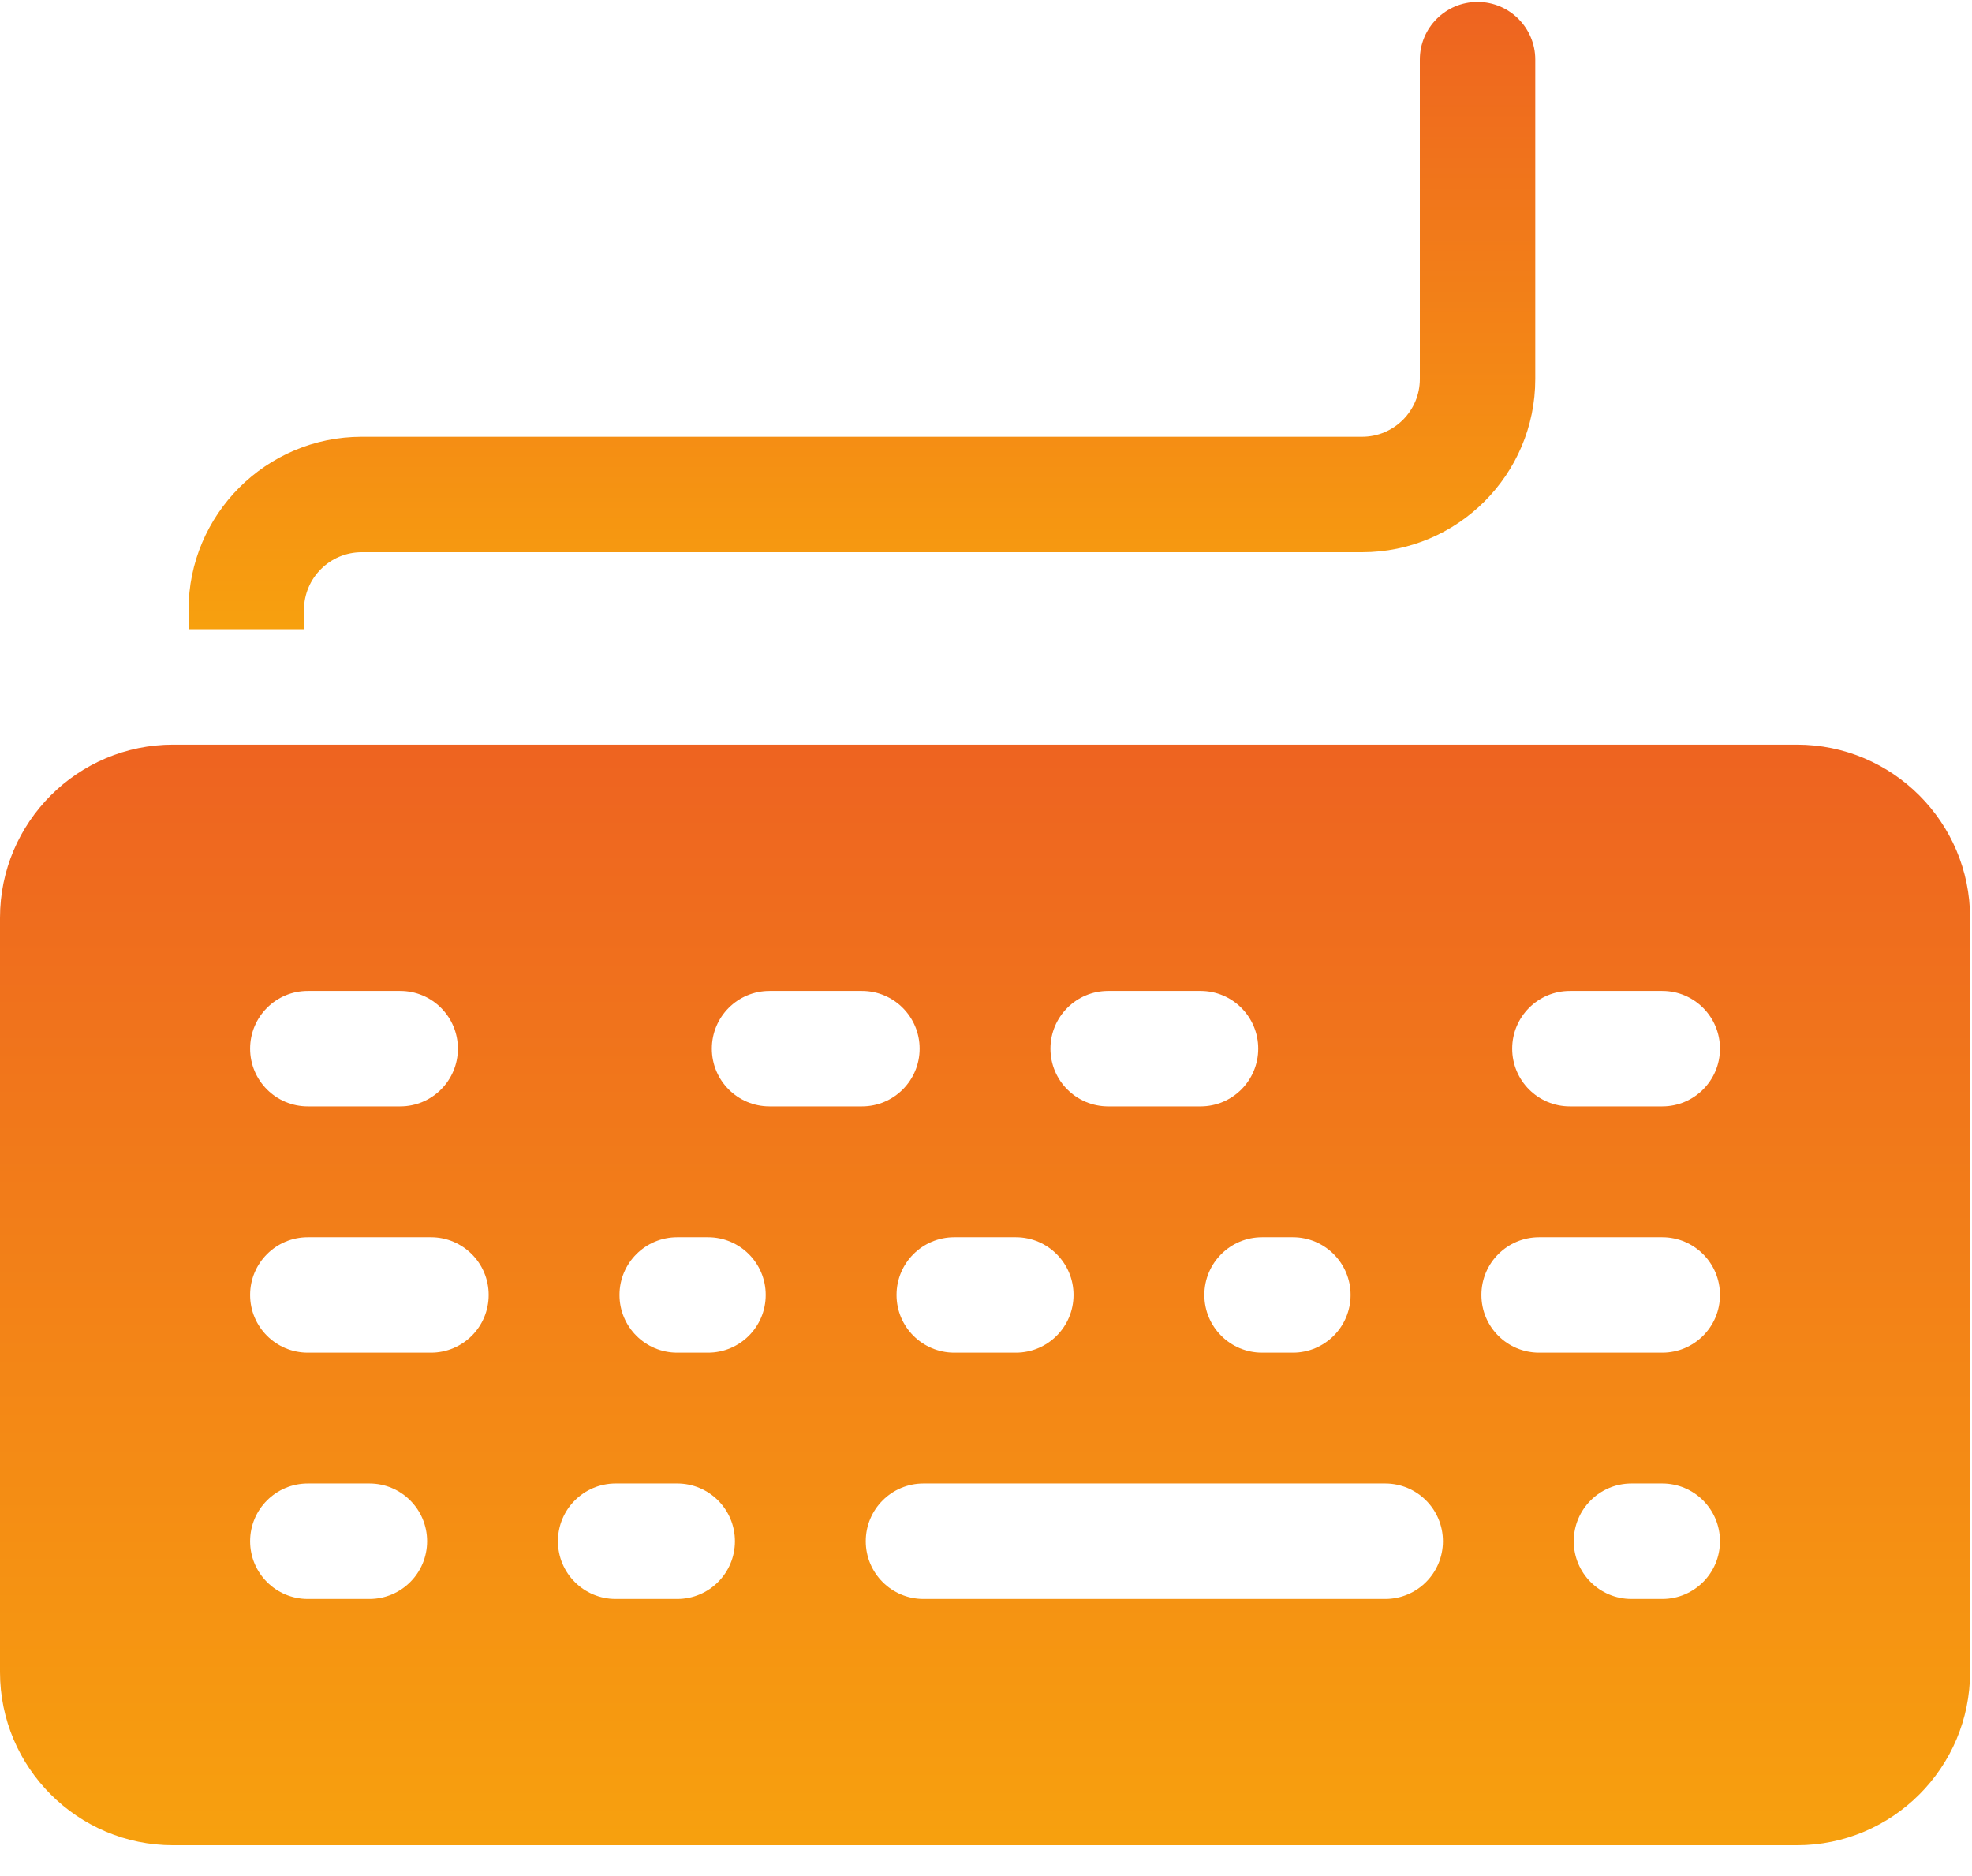
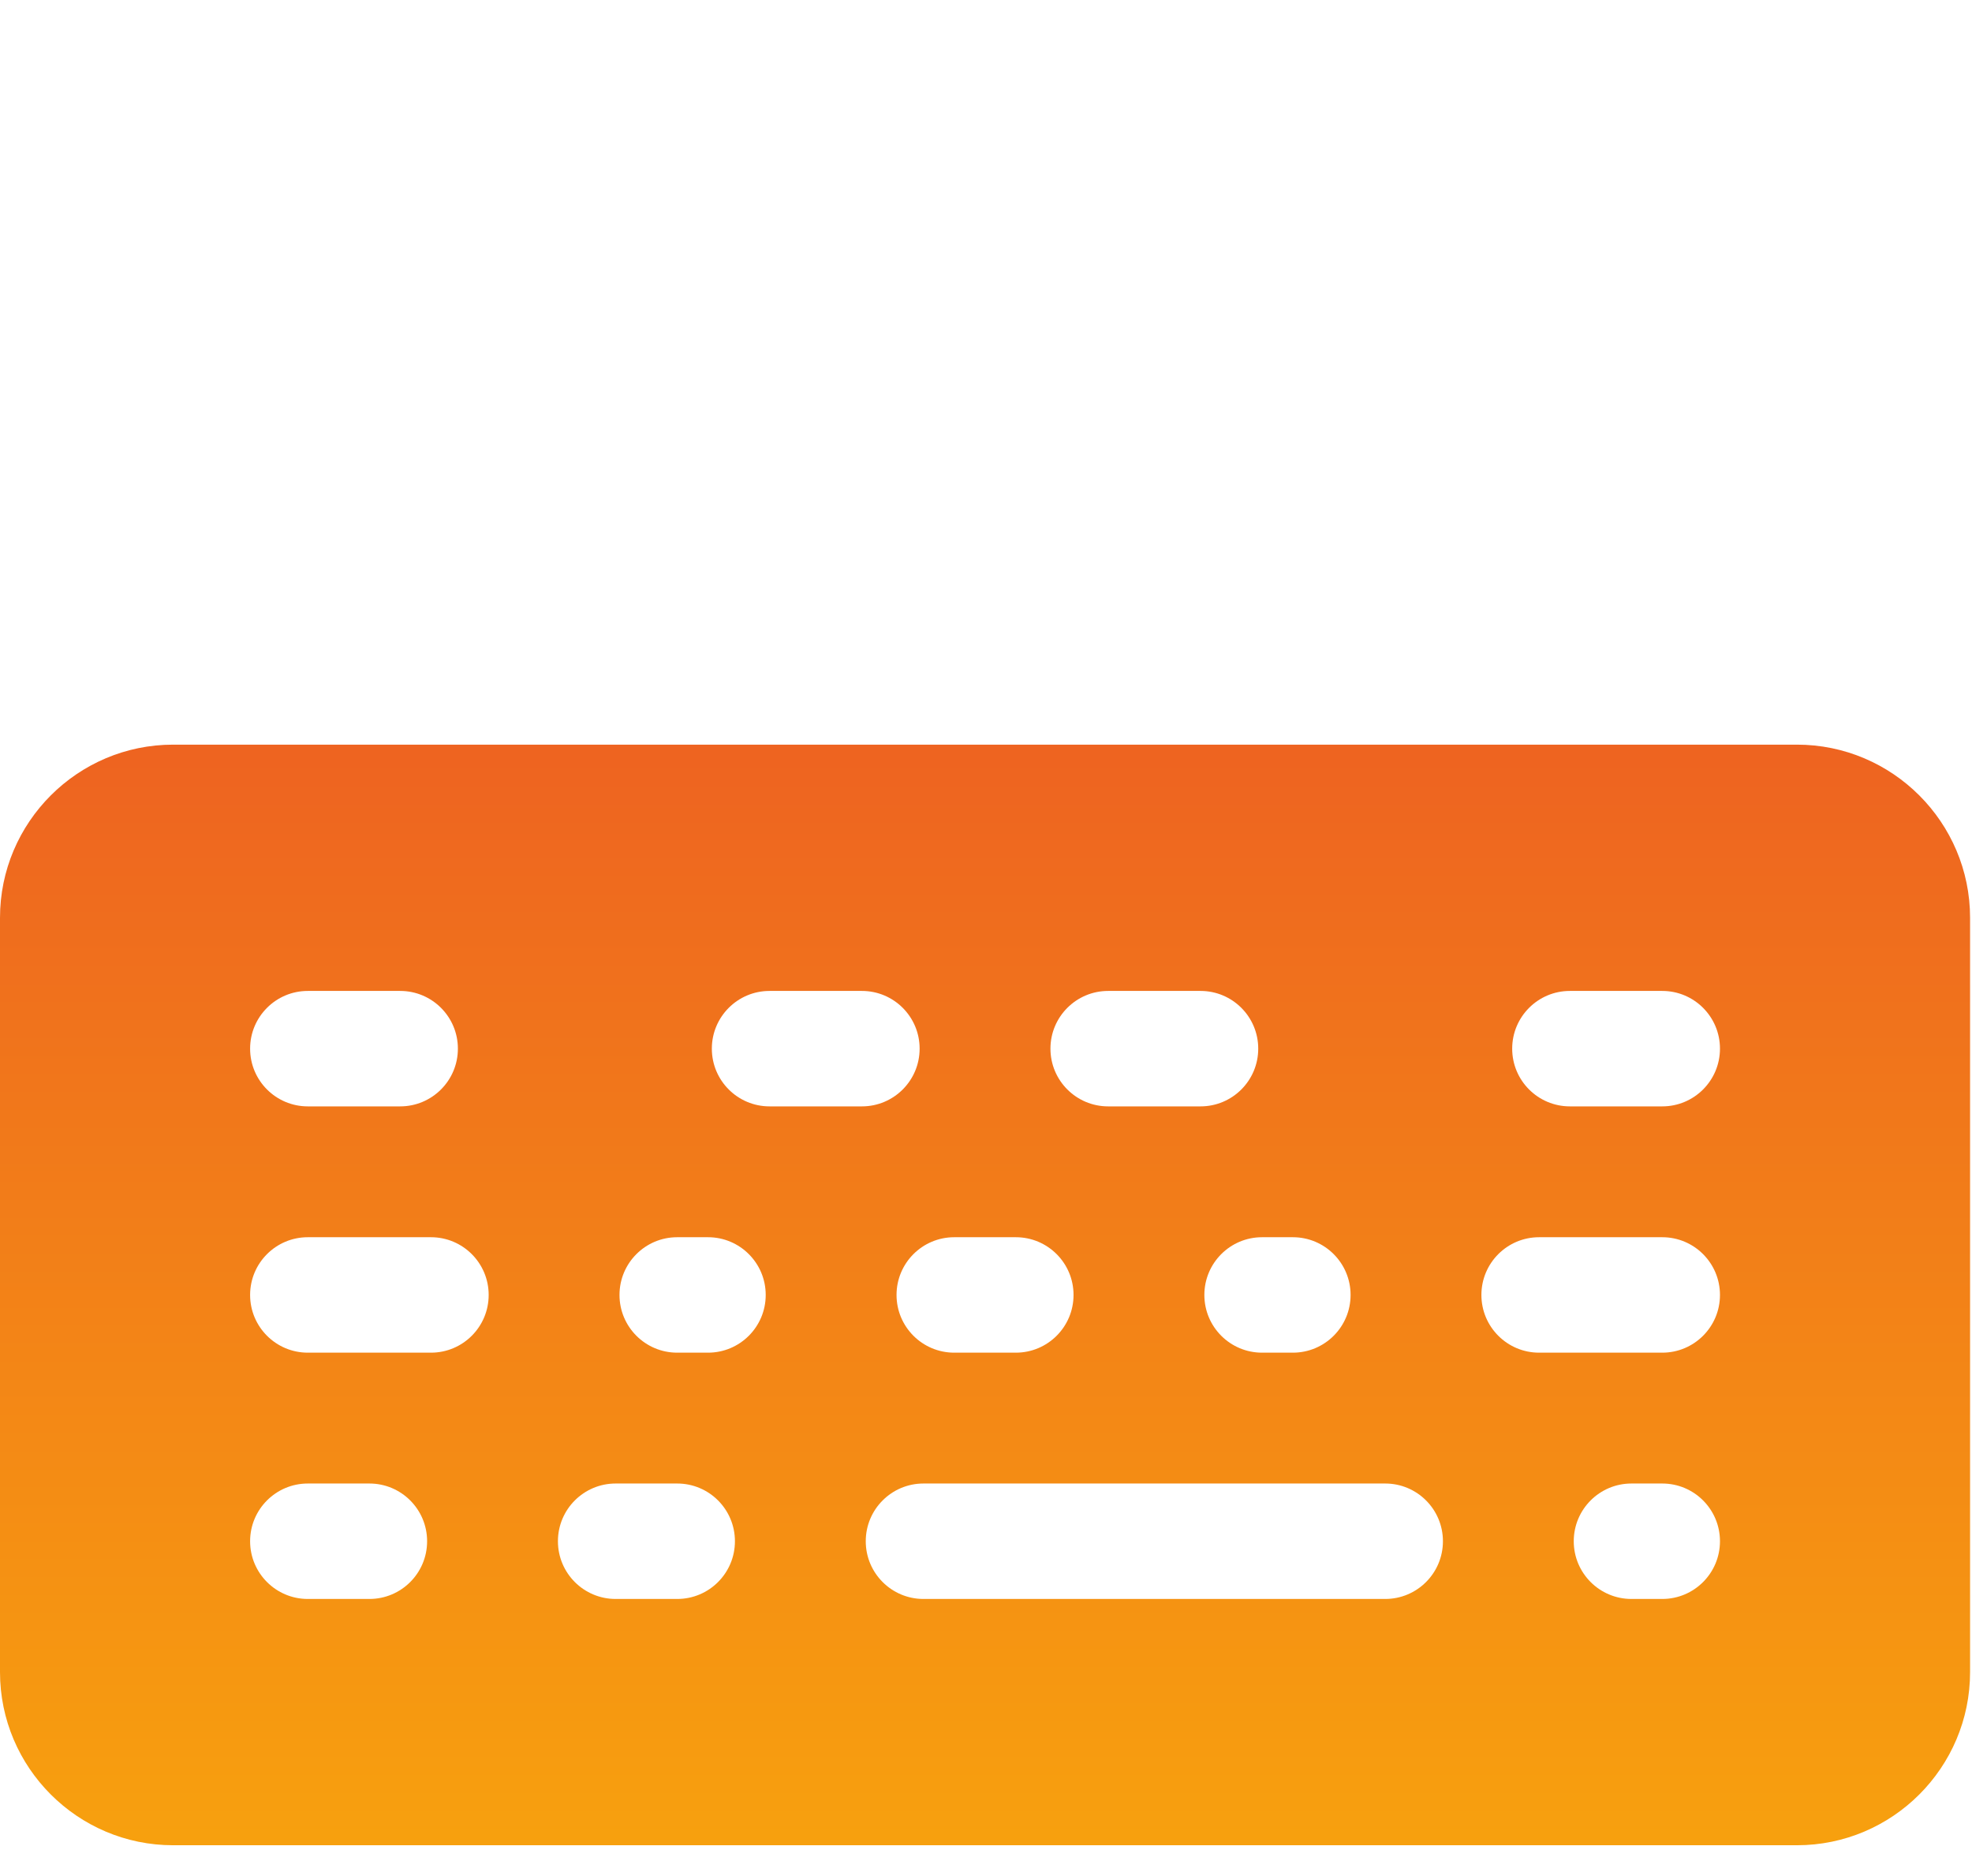
<svg xmlns="http://www.w3.org/2000/svg" width="41px" height="39px" viewBox="0 0 41 39" version="1.1">
  <title>57E552FB-AE92-4670-A012-9B0C8F68E45D</title>
  <defs>
    <linearGradient x1="50%" y1="-78.71%" x2="50%" y2="166.315%" id="linearGradient-1">
      <stop stop-color="#E6332F" offset="0%" />
      <stop stop-color="#FEC902" offset="100%" />
    </linearGradient>
    <linearGradient x1="50%" y1="-78.71%" x2="50%" y2="166.315%" id="linearGradient-2">
      <stop stop-color="#E6332F" offset="0%" />
      <stop stop-color="#FEC902" offset="100%" />
    </linearGradient>
  </defs>
  <g id="Prototype" stroke="none" stroke-width="1" fill="none" fill-rule="evenodd">
    <g id="Business-|-tech-protect" transform="translate(-872, -1218)" fill-rule="nonzero">
      <g id="002-keyboard" transform="translate(872, 1218)">
-         <path d="M6.32,13.08 L6.32,12.68 C6.32,12.018 6.858,11.48 7.52,11.48 L28.32,11.48 C30.305,11.48 31.92,9.865 31.92,7.88 L31.92,1.24 C31.92,0.577 31.383,0.04 30.72,0.04 C30.057,0.04 29.52,0.577 29.52,1.24 L29.52,7.88 C29.52,8.542 28.982,9.08 28.32,9.08 L7.52,9.08 C5.535,9.08 3.92,10.695 3.92,12.68 L3.92,13.08 L6.32,13.08 Z" id="Path" fill="url(#linearGradient-1)" />
        <path d="M37.36,15.48 L3.6,15.48 C1.615,15.48 0,17.095 0,19.08 L0,34.76 C0,36.745 1.615,38.36 3.6,38.36 L37.36,38.36 C39.345,38.36 40.96,36.745 40.96,34.76 L40.96,19.08 C40.96,17.095 39.345,15.48 37.36,15.48 Z M26.88,25.72 C27.543,25.72 28.08,26.257 28.08,26.92 C28.08,27.583 27.543,28.12 26.88,28.12 L26.24,28.12 C25.577,28.12 25.04,27.583 25.04,26.92 C25.04,26.257 25.577,25.72 26.24,25.72 L26.88,25.72 Z M23.04,20.6 L24.96,20.6 C25.623,20.6 26.16,21.137 26.16,21.8 C26.16,22.463 25.623,23 24.96,23 L23.04,23 C22.377,23 21.84,22.463 21.84,21.8 C21.84,21.137 22.377,20.6 23.04,20.6 Z M21.12,25.72 C21.783,25.72 22.32,26.257 22.32,26.92 C22.32,27.583 21.783,28.12 21.12,28.12 L19.84,28.12 C19.177,28.12 18.64,27.583 18.64,26.92 C18.64,26.257 19.177,25.72 19.84,25.72 L21.12,25.72 Z M6.4,20.6 L8.32,20.6 C8.983,20.6 9.52,21.137 9.52,21.8 C9.52,22.463 8.983,23 8.32,23 L6.4,23 C5.737,23 5.2,22.463 5.2,21.8 C5.2,21.137 5.737,20.6 6.4,20.6 Z M7.68,33.24 L6.4,33.24 C5.737,33.24 5.2,32.703 5.2,32.04 C5.2,31.377 5.737,30.84 6.4,30.84 L7.68,30.84 C8.343,30.84 8.88,31.377 8.88,32.04 C8.88,32.703 8.343,33.24 7.68,33.24 Z M8.96,28.12 L6.4,28.12 C5.737,28.12 5.2,27.583 5.2,26.92 C5.2,26.257 5.737,25.72 6.4,25.72 L8.96,25.72 C9.623,25.72 10.16,26.257 10.16,26.92 C10.16,27.583 9.623,28.12 8.96,28.12 Z M14.08,33.24 L12.8,33.24 C12.137,33.24 11.6,32.703 11.6,32.04 C11.6,31.377 12.137,30.84 12.8,30.84 L14.08,30.84 C14.743,30.84 15.28,31.377 15.28,32.04 C15.28,32.703 14.743,33.24 14.08,33.24 Z M14.72,28.12 L14.08,28.12 C13.417,28.12 12.88,27.583 12.88,26.92 C12.88,26.257 13.417,25.72 14.08,25.72 L14.72,25.72 C15.383,25.72 15.92,26.257 15.92,26.92 C15.92,27.583 15.383,28.12 14.72,28.12 Z M16,23 C15.337,23 14.8,22.463 14.8,21.8 C14.8,21.137 15.337,20.6 16,20.6 L17.92,20.6 C18.583,20.6 19.12,21.137 19.12,21.8 C19.12,22.463 18.583,23 17.92,23 L16,23 Z M28.8,33.24 L19.2,33.24 C18.537,33.24 18,32.703 18,32.04 C18,31.377 18.537,30.84 19.2,30.84 L28.8,30.84 C29.463,30.84 30,31.377 30,32.04 C30,32.703 29.463,33.24 28.8,33.24 Z M34.56,33.24 L33.92,33.24 C33.257,33.24 32.72,32.703 32.72,32.04 C32.72,31.377 33.257,30.84 33.92,30.84 L34.56,30.84 C35.223,30.84 35.76,31.377 35.76,32.04 C35.76,32.703 35.223,33.24 34.56,33.24 Z M34.56,28.12 L32,28.12 C31.337,28.12 30.8,27.583 30.8,26.92 C30.8,26.257 31.337,25.72 32,25.72 L34.56,25.72 C35.223,25.72 35.76,26.257 35.76,26.92 C35.76,27.583 35.223,28.12 34.56,28.12 Z M34.56,23 L32.64,23 C31.977,23 31.44,22.463 31.44,21.8 C31.44,21.137 31.977,20.6 32.64,20.6 L34.56,20.6 C35.223,20.6 35.76,21.137 35.76,21.8 C35.76,22.463 35.223,23 34.56,23 Z" id="Shape" fill="url(#linearGradient-2)" />
      </g>
    </g>
  </g>
</svg>